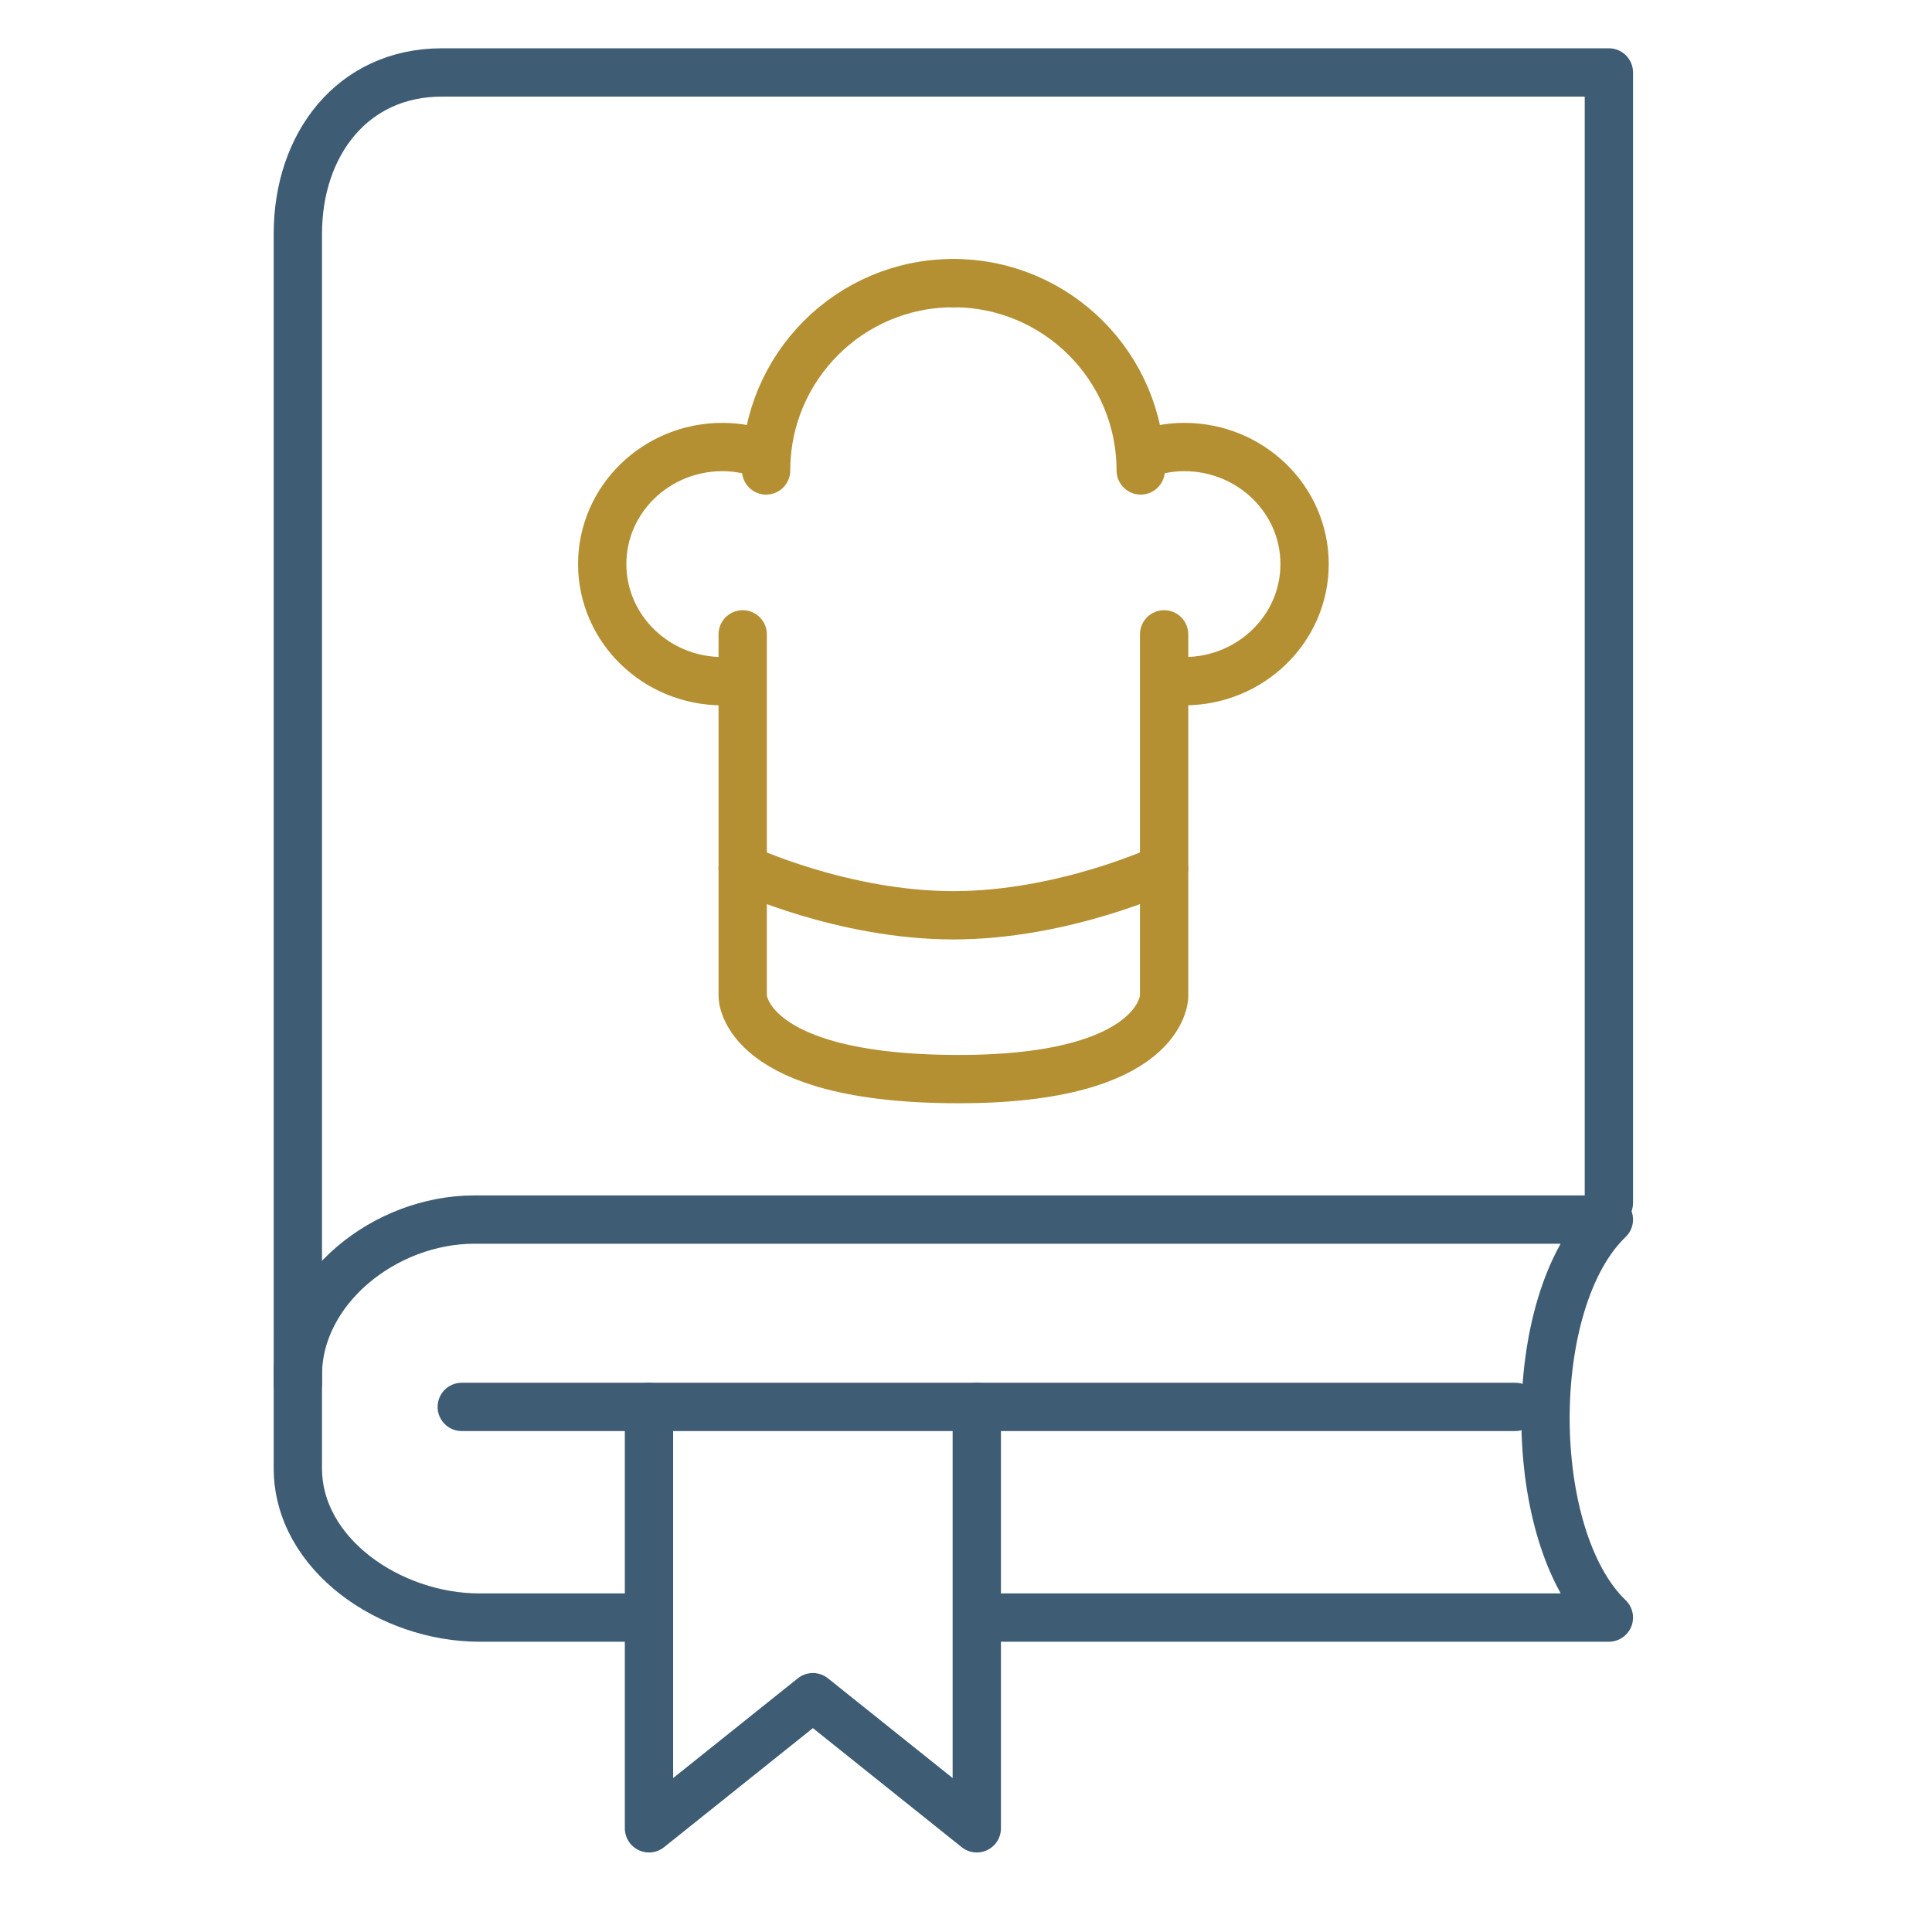
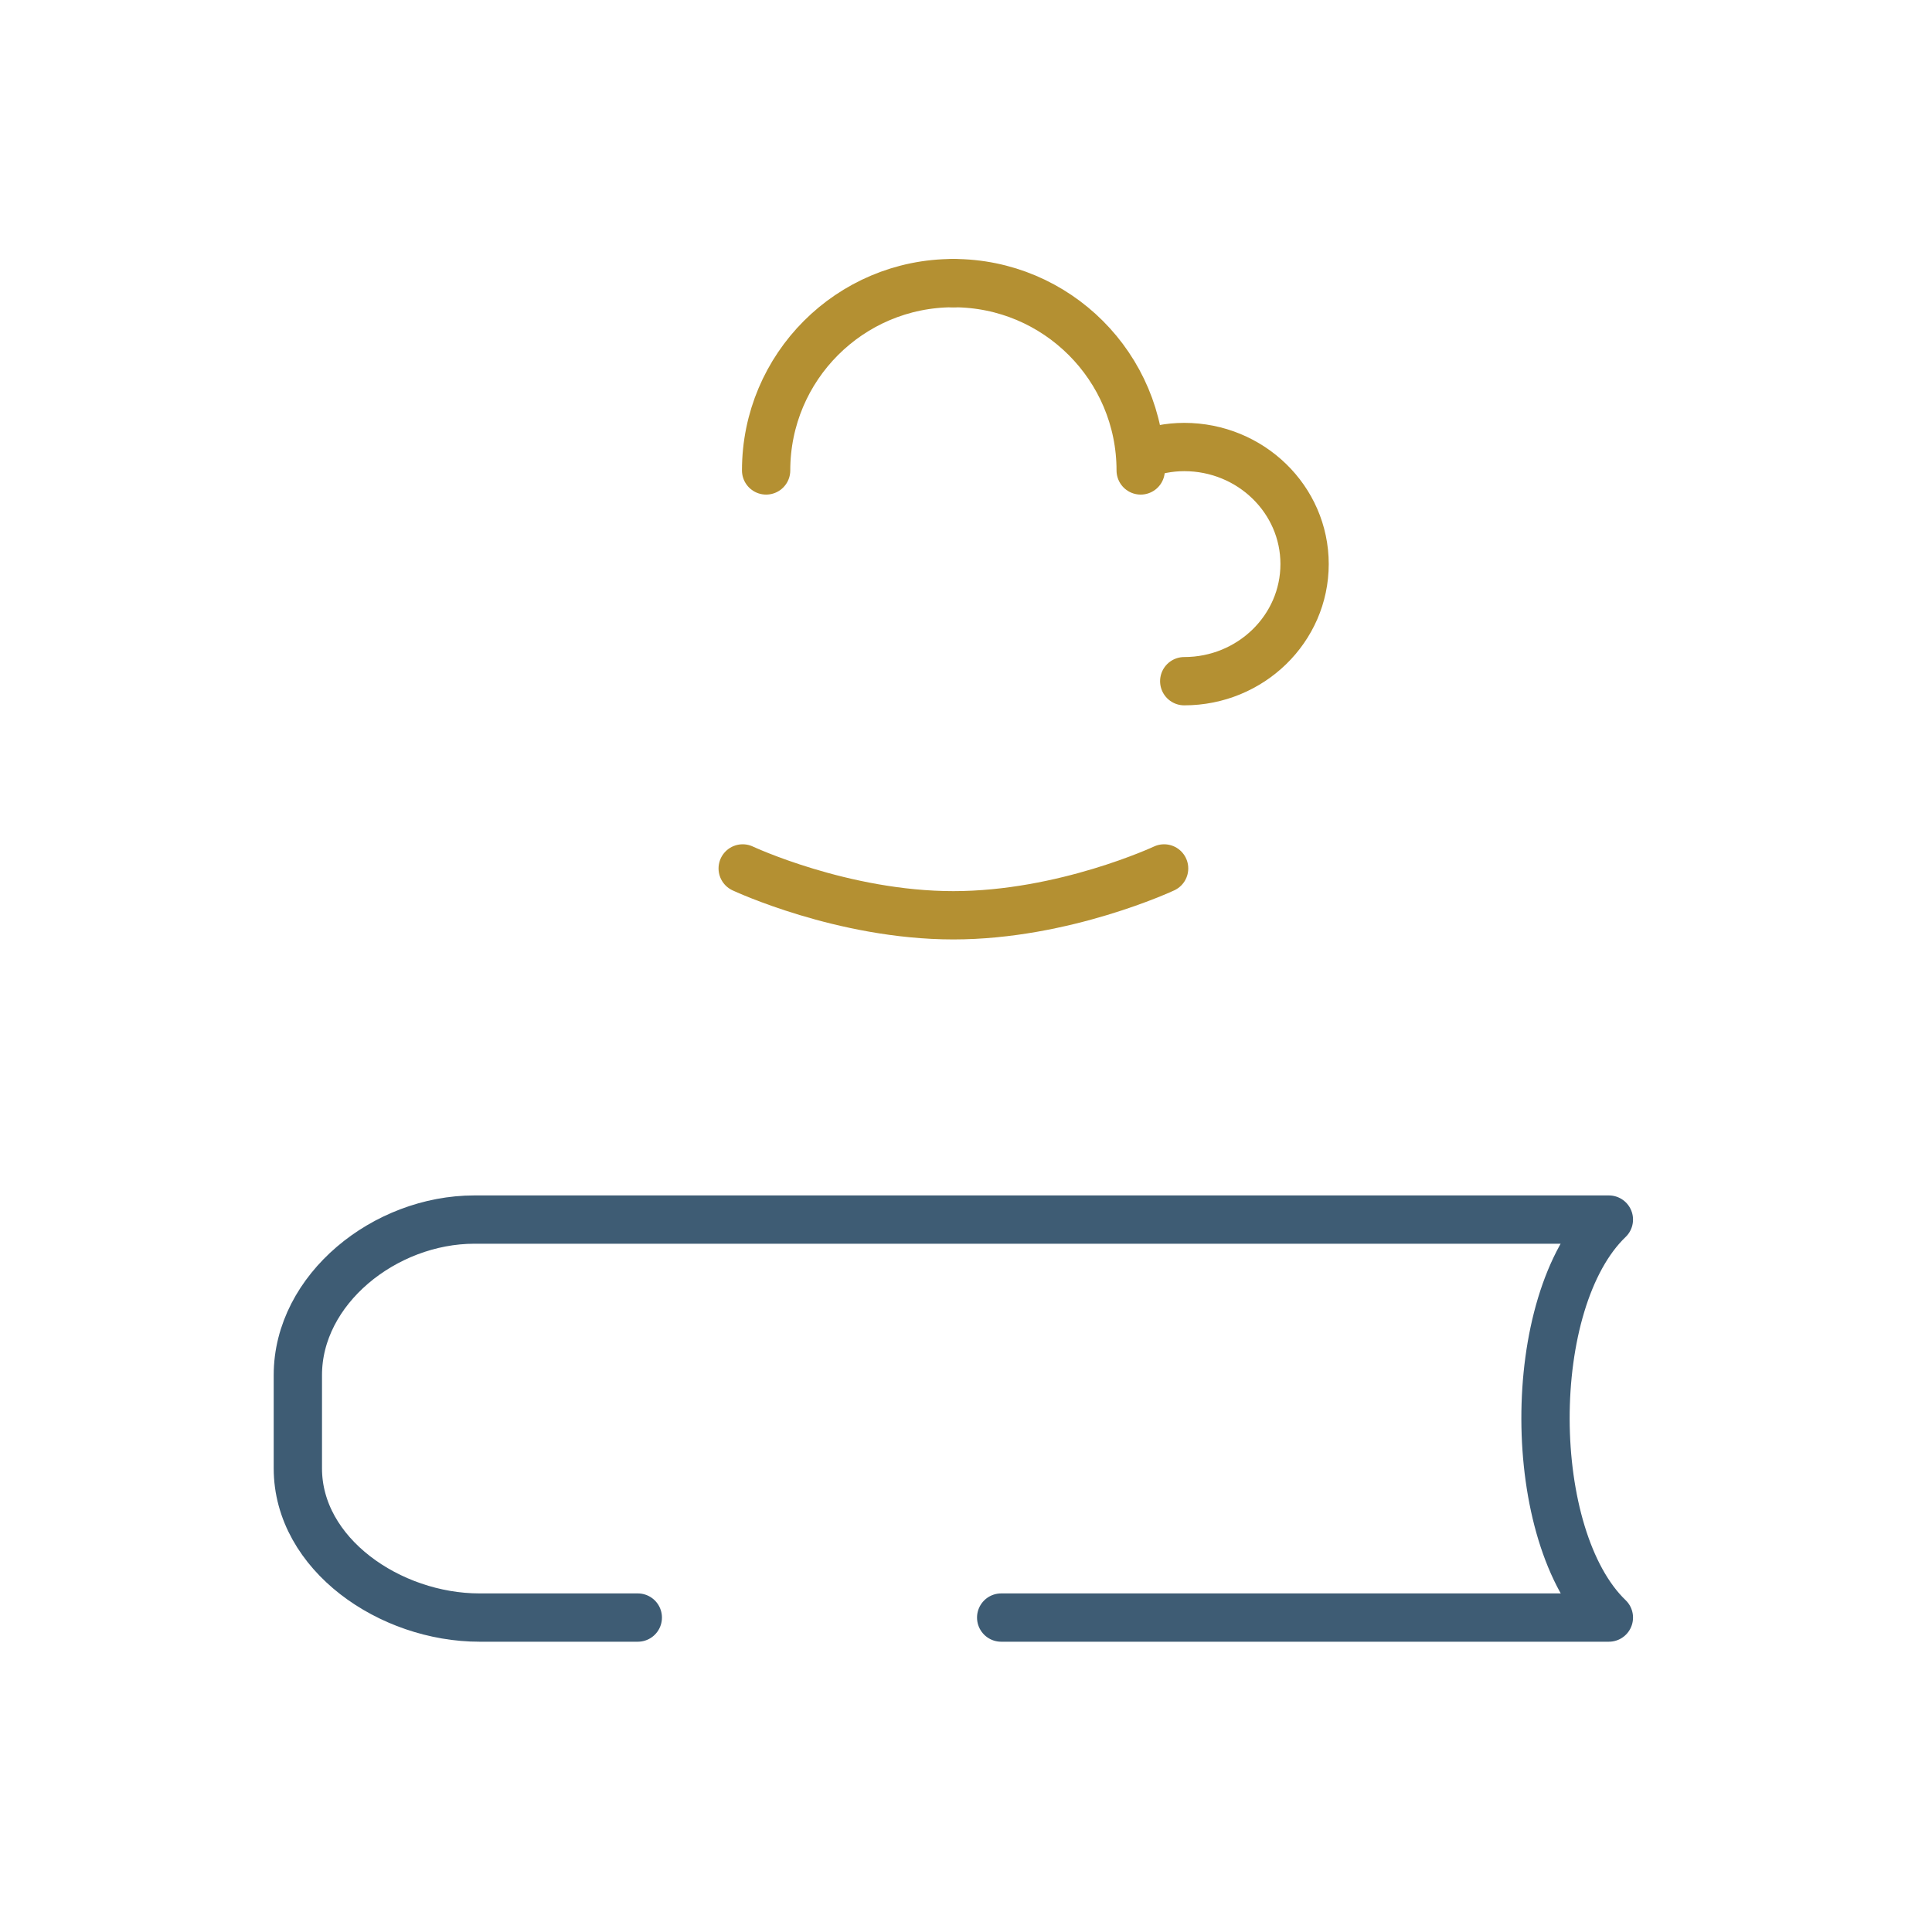
<svg xmlns="http://www.w3.org/2000/svg" width="24" height="24" viewBox="0 0 24 24" fill="none">
-   <path d="M19.986 14.943V0.9H5.49C4.377 0.9 3.7 1.796 3.7 2.903V17.186" stroke="#3E5C74" stroke-width="0.6" stroke-miterlimit="14.537" stroke-linecap="round" stroke-linejoin="round" />
  <path d="M7.923 20.094H5.957C4.844 20.094 3.7 19.307 3.7 18.24V17.082C3.7 16.015 4.78 15.15 5.893 15.15H19.986C18.928 16.164 18.945 19.096 19.986 20.094H12.437" stroke="#3E5C74" stroke-width="0.6" stroke-miterlimit="14.537" stroke-linecap="round" stroke-linejoin="round" />
-   <path d="M5.736 17.477H18.823" stroke="#3E5C74" stroke-width="0.6" stroke-miterlimit="14.537" stroke-linecap="round" stroke-linejoin="round" />
-   <path d="M8.062 17.477V22.712L10.098 21.083L12.134 22.712V17.477" stroke="#3E5C74" stroke-width="0.6" stroke-miterlimit="14.537" stroke-linecap="round" stroke-linejoin="round" />
  <path d="M9.226 10.788C9.226 10.788 10.466 11.37 11.843 11.37C13.22 11.37 14.461 10.788 14.461 10.788" stroke="#B49032" stroke-width="0.6" stroke-miterlimit="14.537" stroke-linecap="round" stroke-linejoin="round" />
-   <path d="M9.517 5.655C9.348 5.591 9.167 5.553 8.975 5.553C8.15 5.553 7.481 6.204 7.481 7.007C7.481 7.81 8.15 8.462 8.975 8.462" stroke="#B49032" stroke-width="0.6" stroke-miterlimit="14.537" stroke-linecap="round" stroke-linejoin="round" />
  <path d="M9.517 5.844C9.517 4.559 10.558 3.517 11.843 3.517" stroke="#B49032" stroke-width="0.6" stroke-miterlimit="14.537" stroke-linecap="round" stroke-linejoin="round" />
  <path d="M14.17 5.655C14.338 5.591 14.52 5.553 14.711 5.553C15.536 5.553 16.206 6.204 16.206 7.007C16.206 7.81 15.536 8.462 14.711 8.462" stroke="#B49032" stroke-width="0.6" stroke-miterlimit="14.537" stroke-linecap="round" stroke-linejoin="round" />
  <path d="M14.17 5.844C14.17 4.559 13.128 3.517 11.843 3.517" stroke="#B49032" stroke-width="0.6" stroke-miterlimit="14.537" stroke-linecap="round" stroke-linejoin="round" />
-   <path d="M9.226 7.88V12.377C9.226 12.376 9.226 13.405 11.91 13.405C14.461 13.405 14.461 12.377 14.461 12.377V7.88" stroke="#B49032" stroke-width="0.6" stroke-miterlimit="14.537" stroke-linecap="round" stroke-linejoin="round" />
</svg>